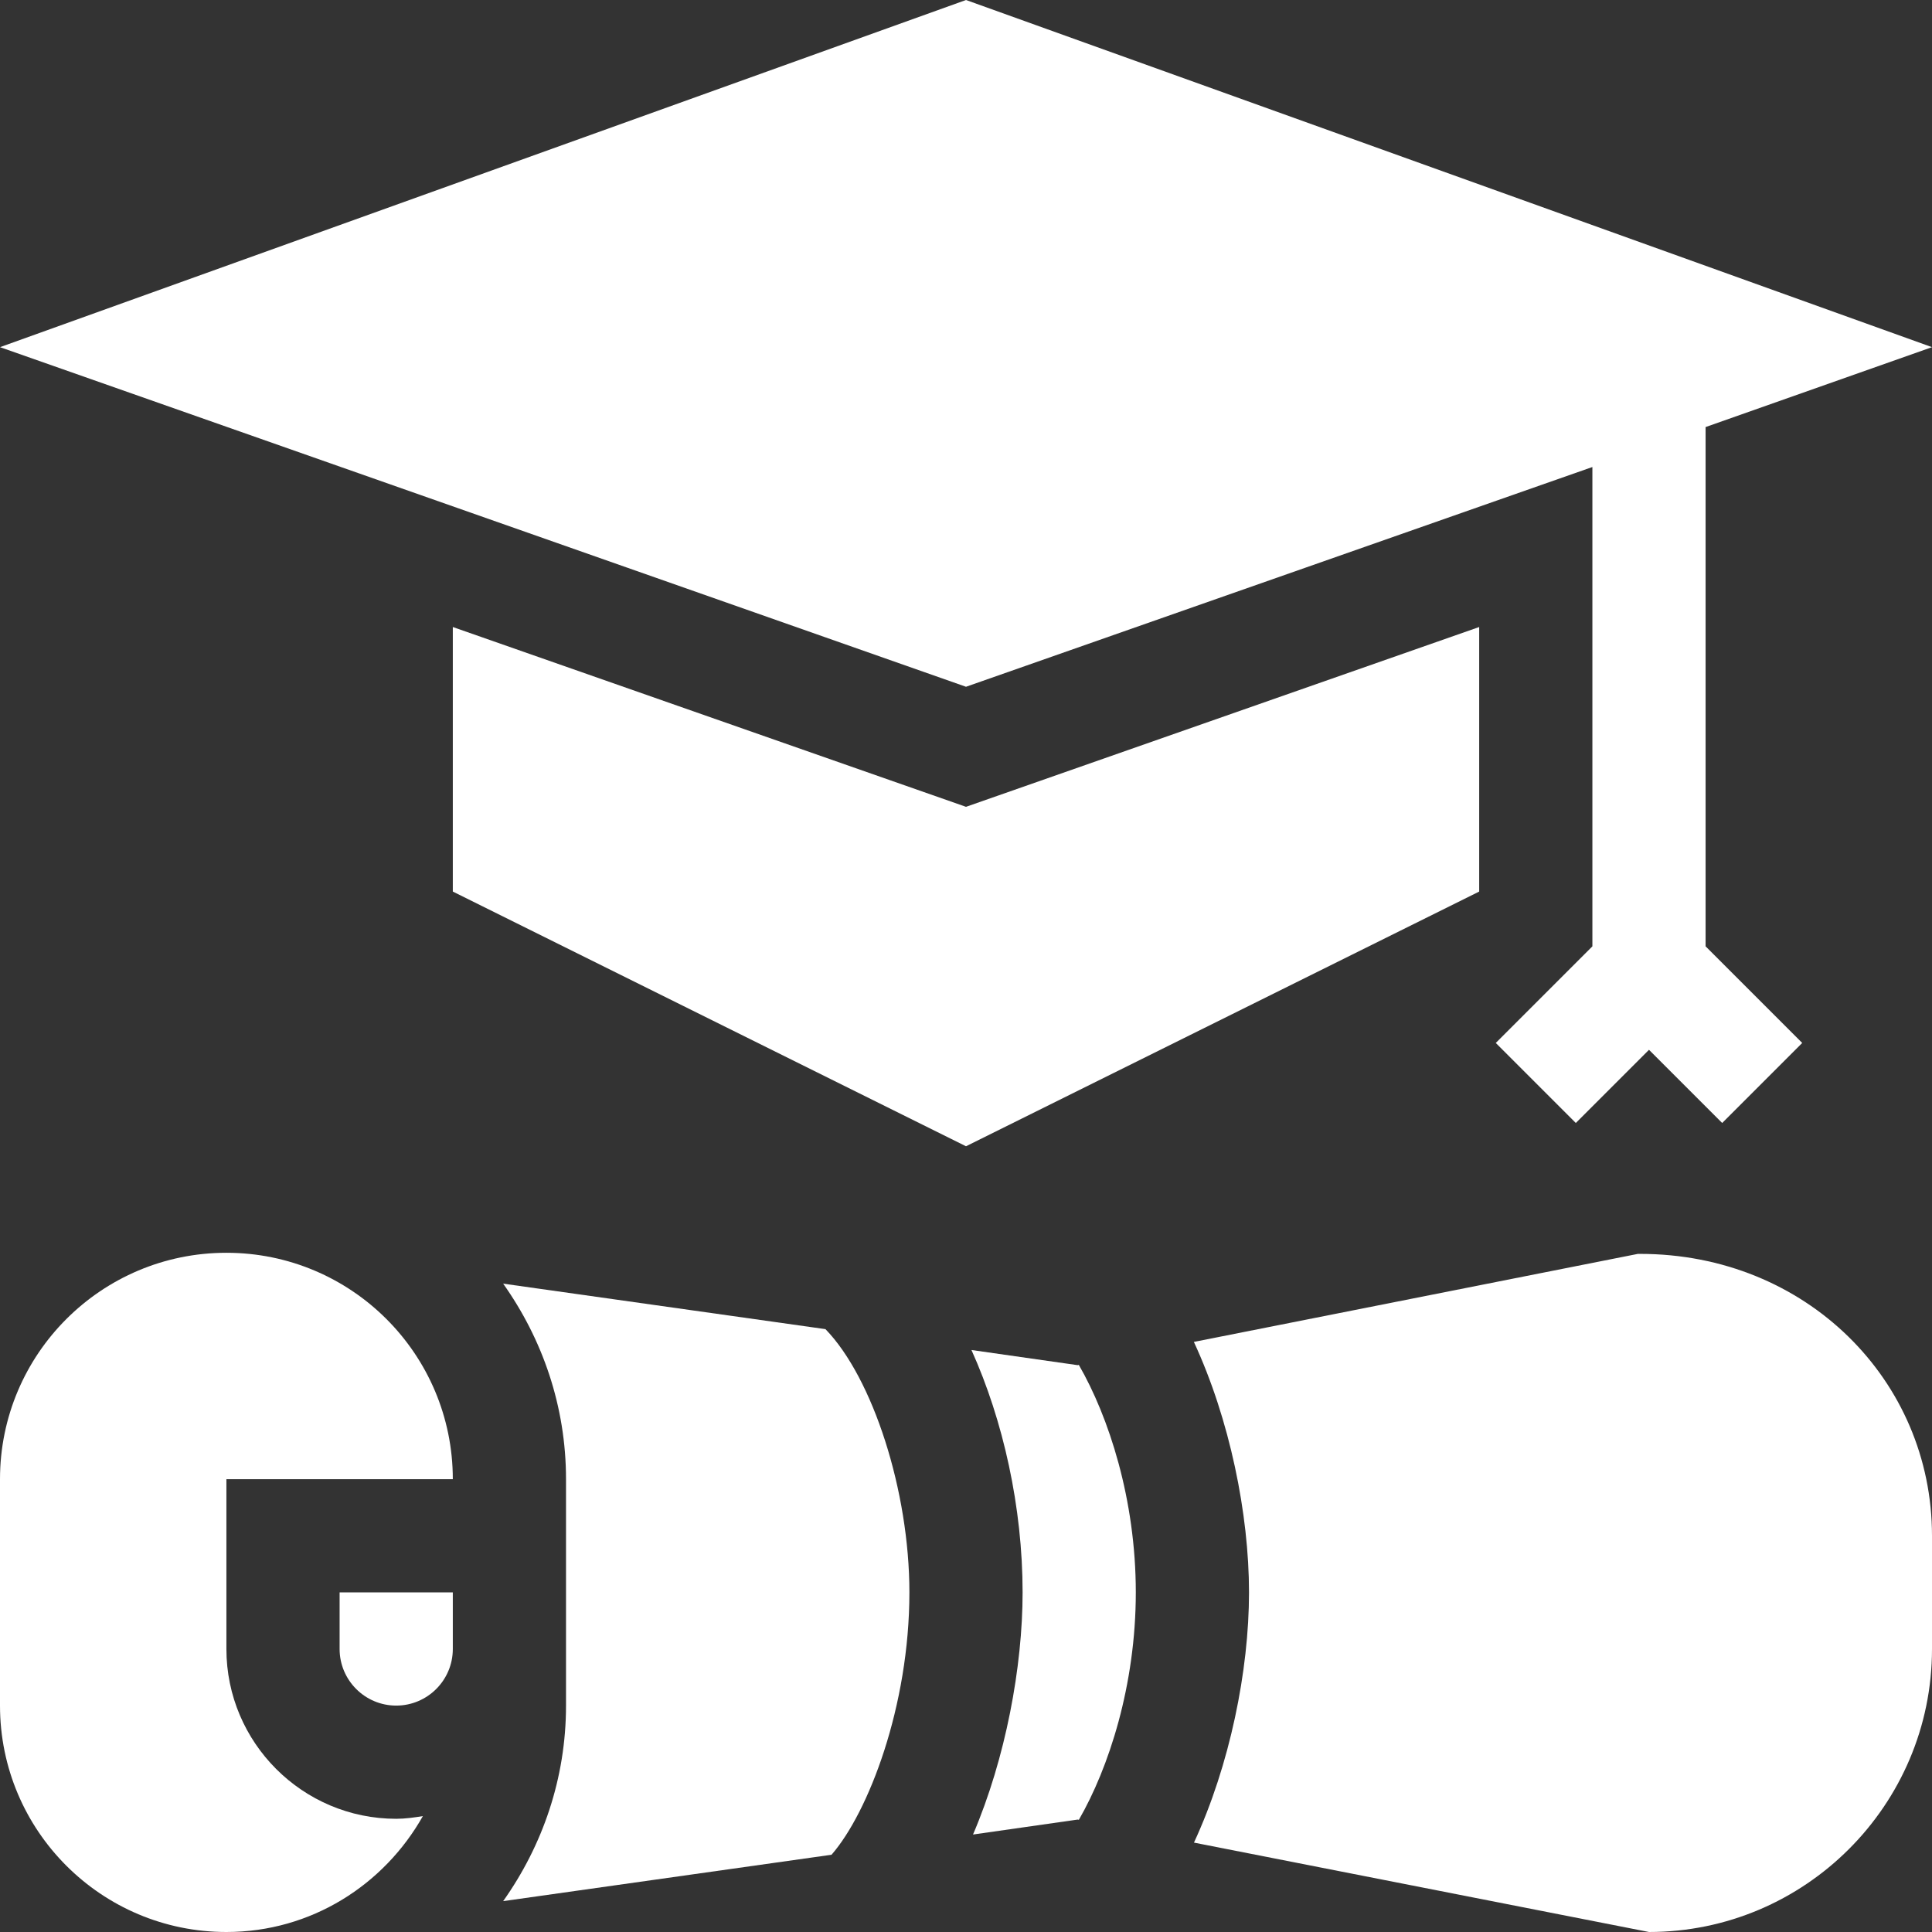
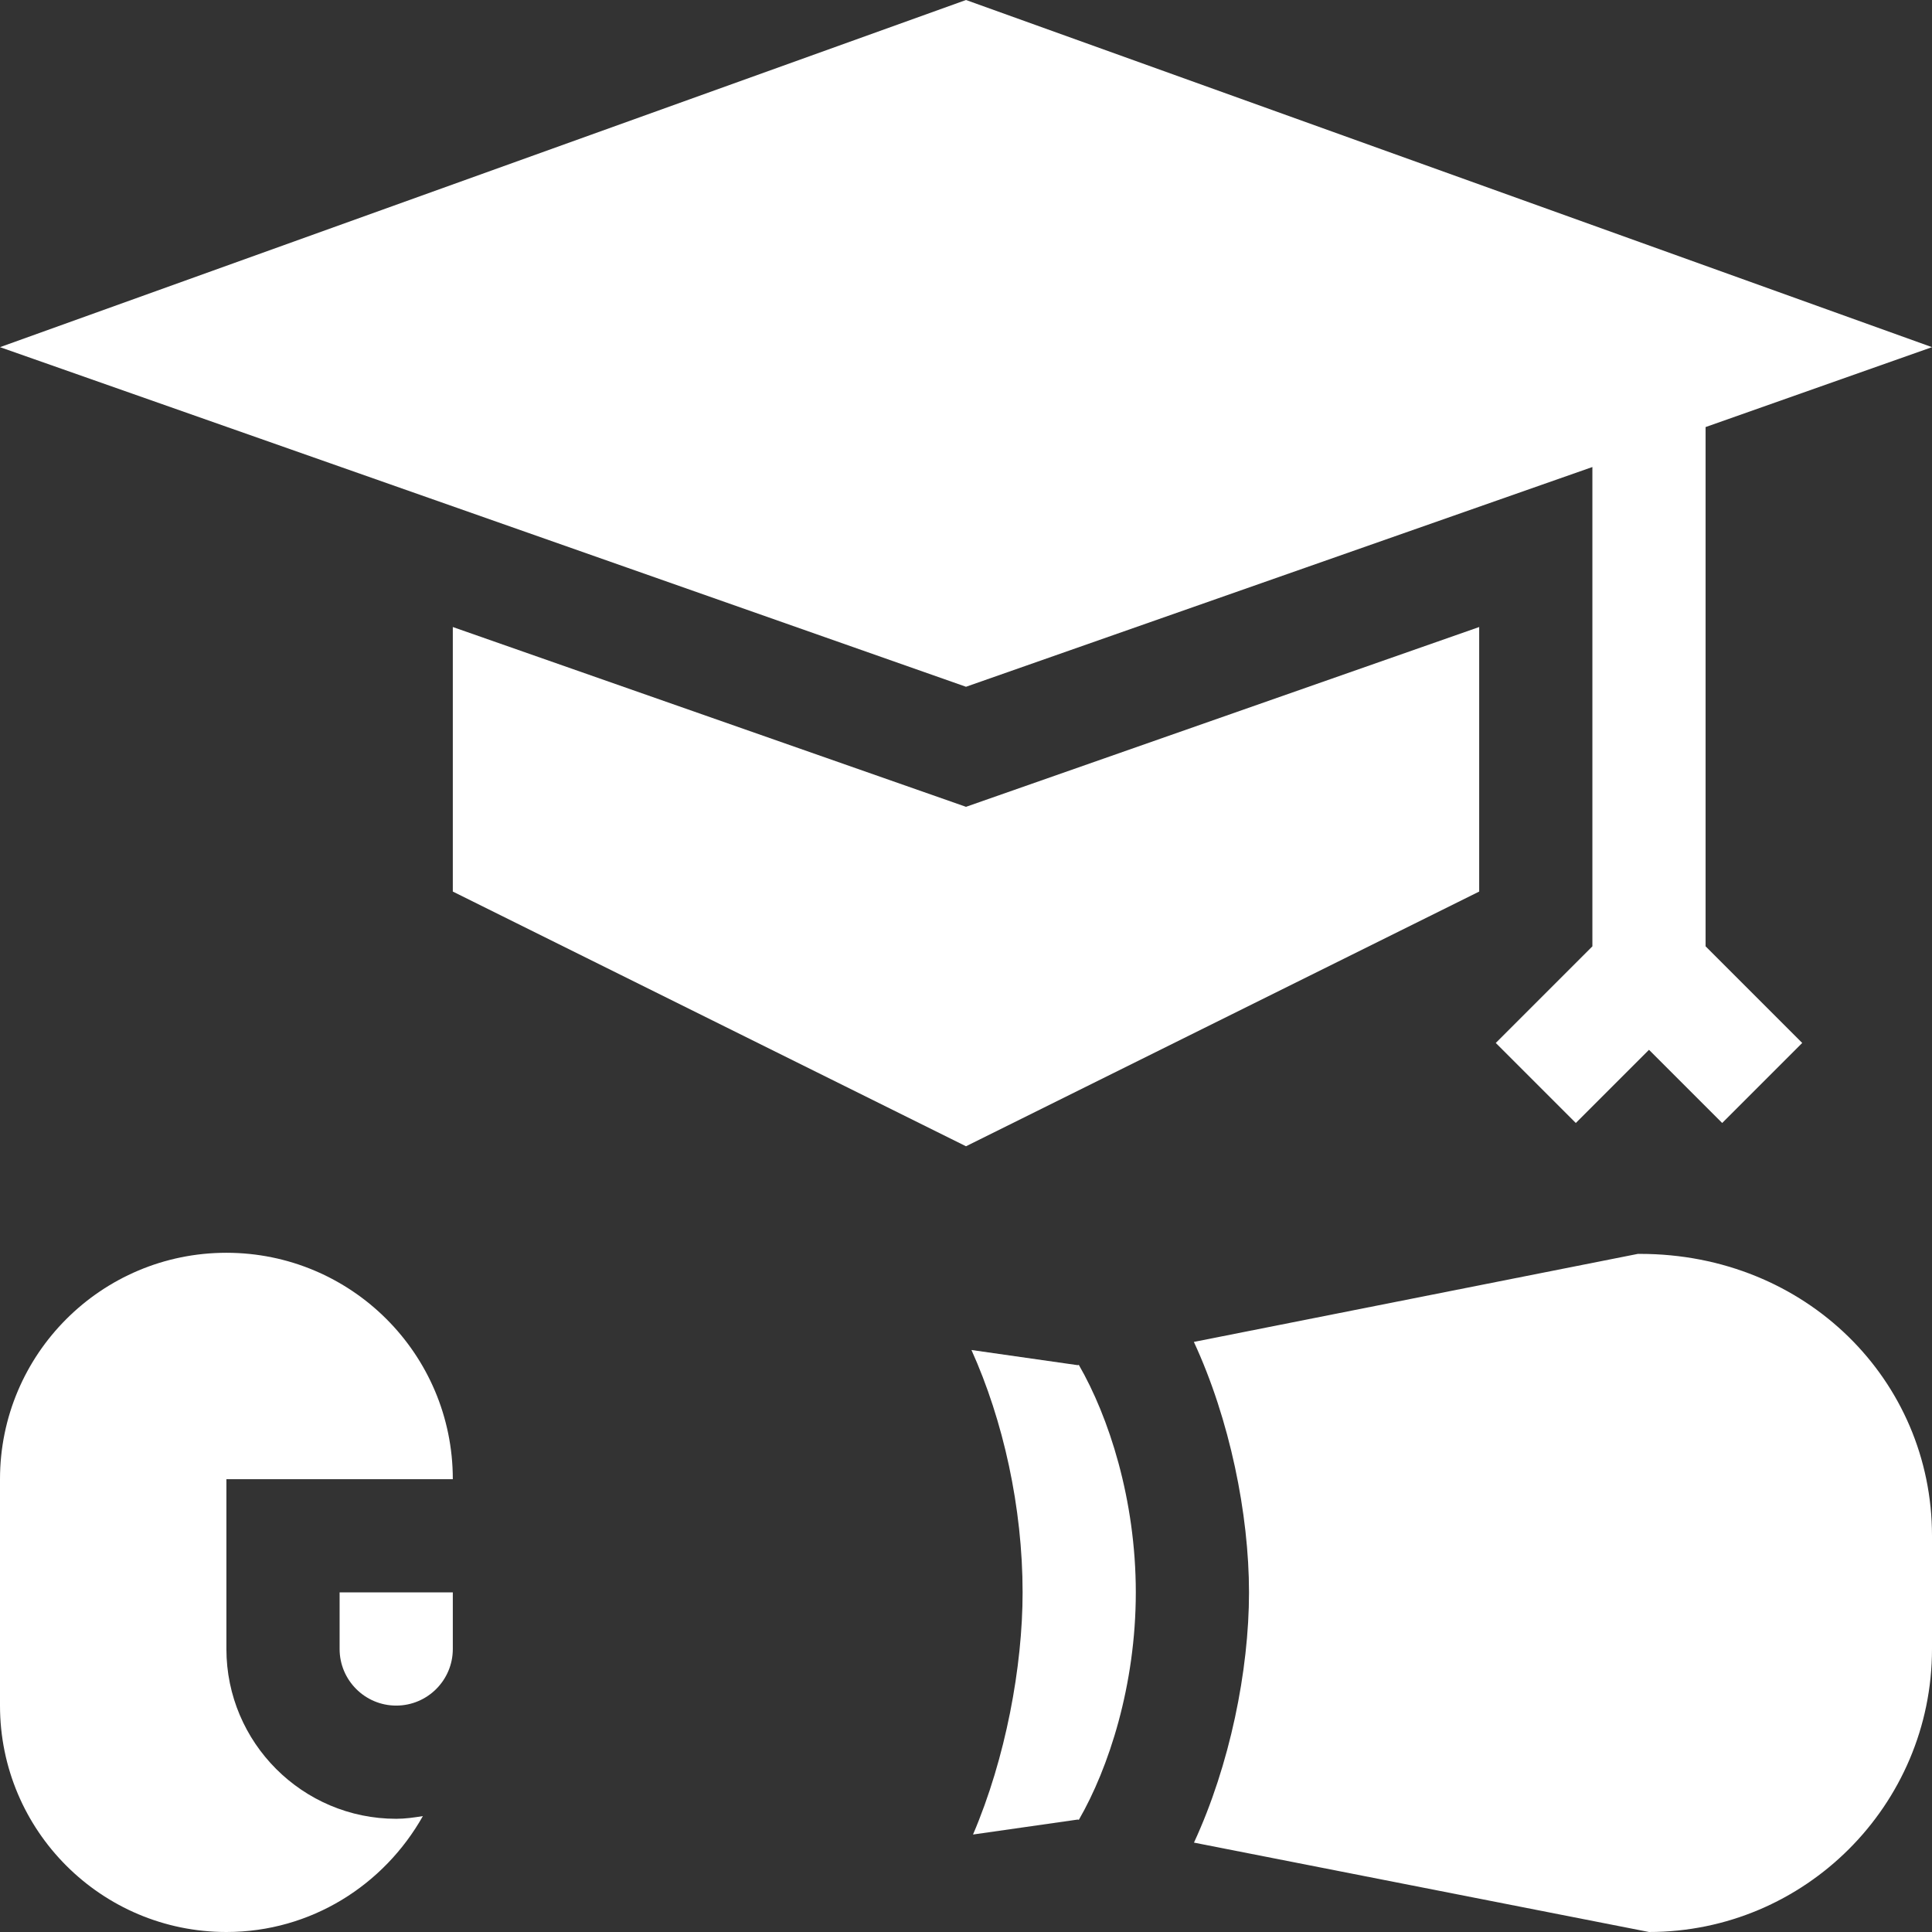
<svg xmlns="http://www.w3.org/2000/svg" version="1.1" id="Layer_1" x="0px" y="0px" viewBox="0 0 512 512" style="enable-background:new 0 0 512 512;" xml:space="preserve" width="512" height="512" class="svg replaced-svg">
  <rect x="0" y="0" width="512" height="512" fill="#333333" stroke="none" />
  <g>
    <polygon points="422,123.765 422,250.789 396.395,276.395 417.605,297.605 437,278.211 456.395,297.605 477.605,276.395    452,250.789 452,113.176 512,92 256,0 0,92 256,182  " fill="#ffffff" />
    <polygon points="392,166.167 256,213.816 120,166.167 120,236.272 256,303.772 392,236.272  " fill="#ffffff" />
    <path d="M105,452c8.276,0,15-6.724,15-15v-15H90v15C90,445.276,96.724,452,105,452z" fill="#ffffff" />
    <path d="M60,512c22.441,0,41.774-12.468,52.066-30.714c-2.318,0.37-4.647,0.714-7.066,0.714c-24.814,0-45-20.186-45-45v-45h60   c0-33.137-26.863-60-60-60S0,358.863,0,392v60C0,485.137,26.863,512,60,512z" fill="#ffffff" />
    <path d="M285.59,482.205l0.319,0.064C293.822,468.551,301,446.637,301,422c0-24.646-7.181-46.567-15.099-60.284l-0.326,0.064   l-28.129-4.017C265.864,376.42,271,399.462,271,422c0,19.638-4.477,43.918-13.14,64.167L285.59,482.205z" fill="#ffffff" />
    <path d="M434.627,332.293c-0.19,0-0.381,0-0.571,0l-117.669,23.328C325.904,376.143,331,401.26,331,422   c0,20.718-5.09,45.802-14.586,66.312L437,512c41.353,0,75-33.647,75-75v-30C512,365.823,478.646,332.293,434.627,332.293z" fill="#ffffff" />
-     <path d="M133.345,503.819l87.019-12.292C230.149,480.312,241,452.119,241,422c0-26.84-9.686-56.83-22.244-69.765l-85.415-12.057   C143.749,354.859,150,372.673,150,392v60C150,471.325,143.751,489.139,133.345,503.819z" fill="#ffffff" />
  </g>
</svg>